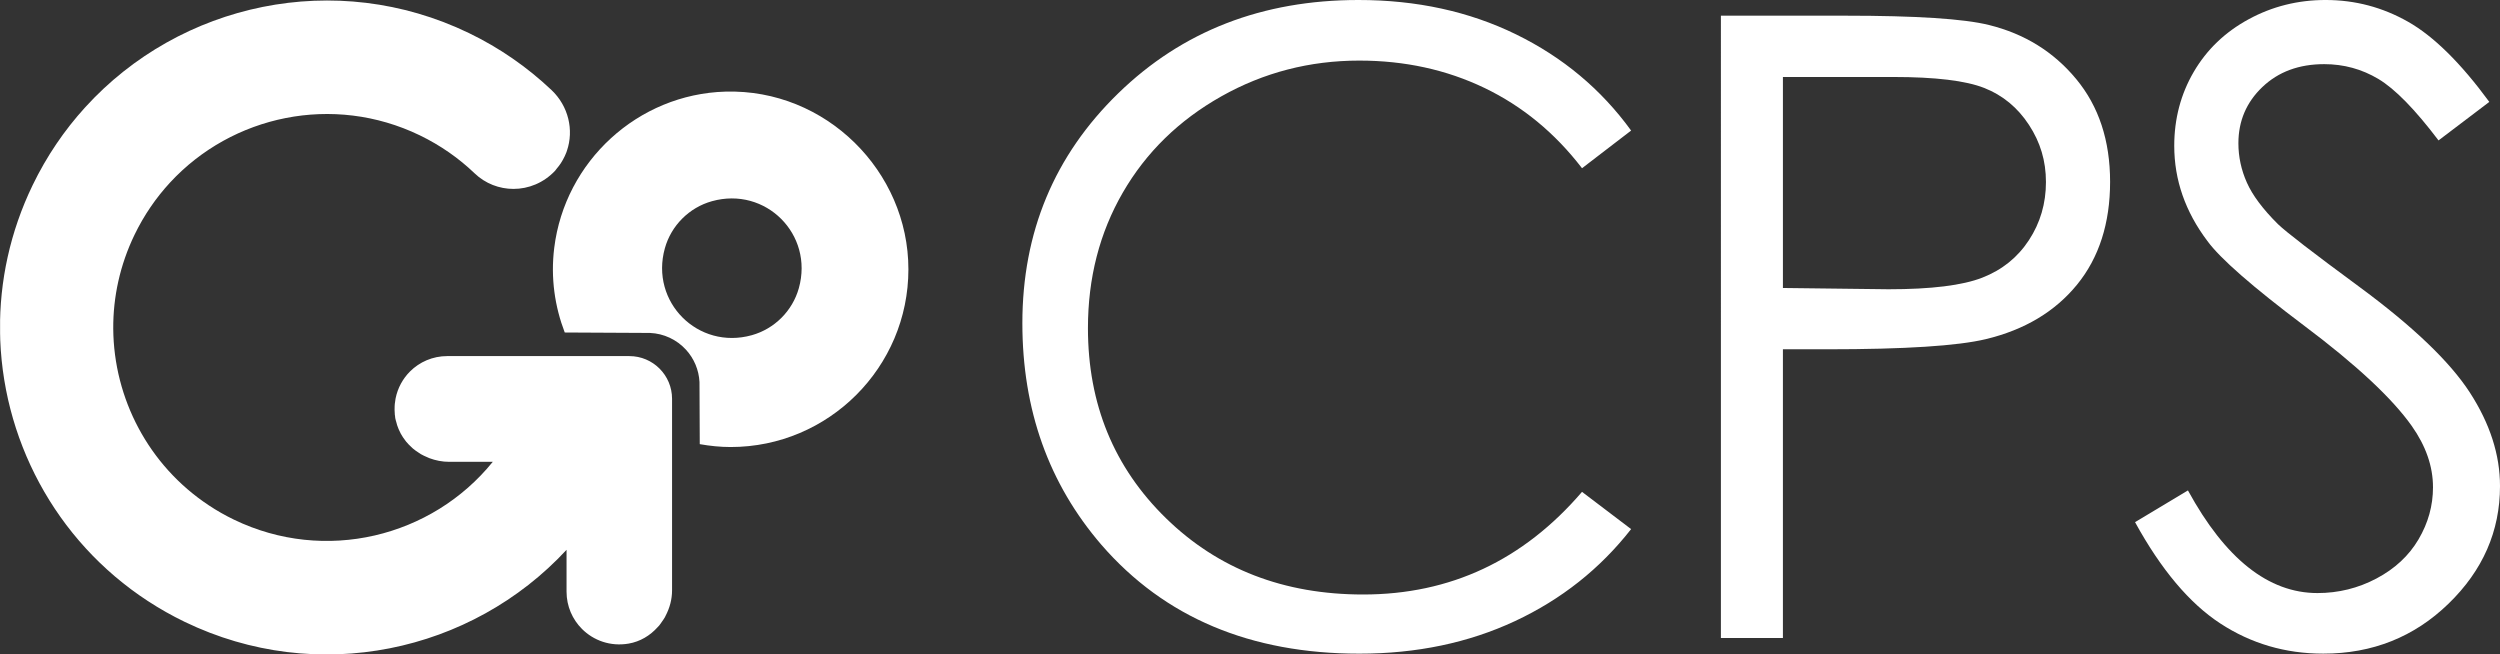
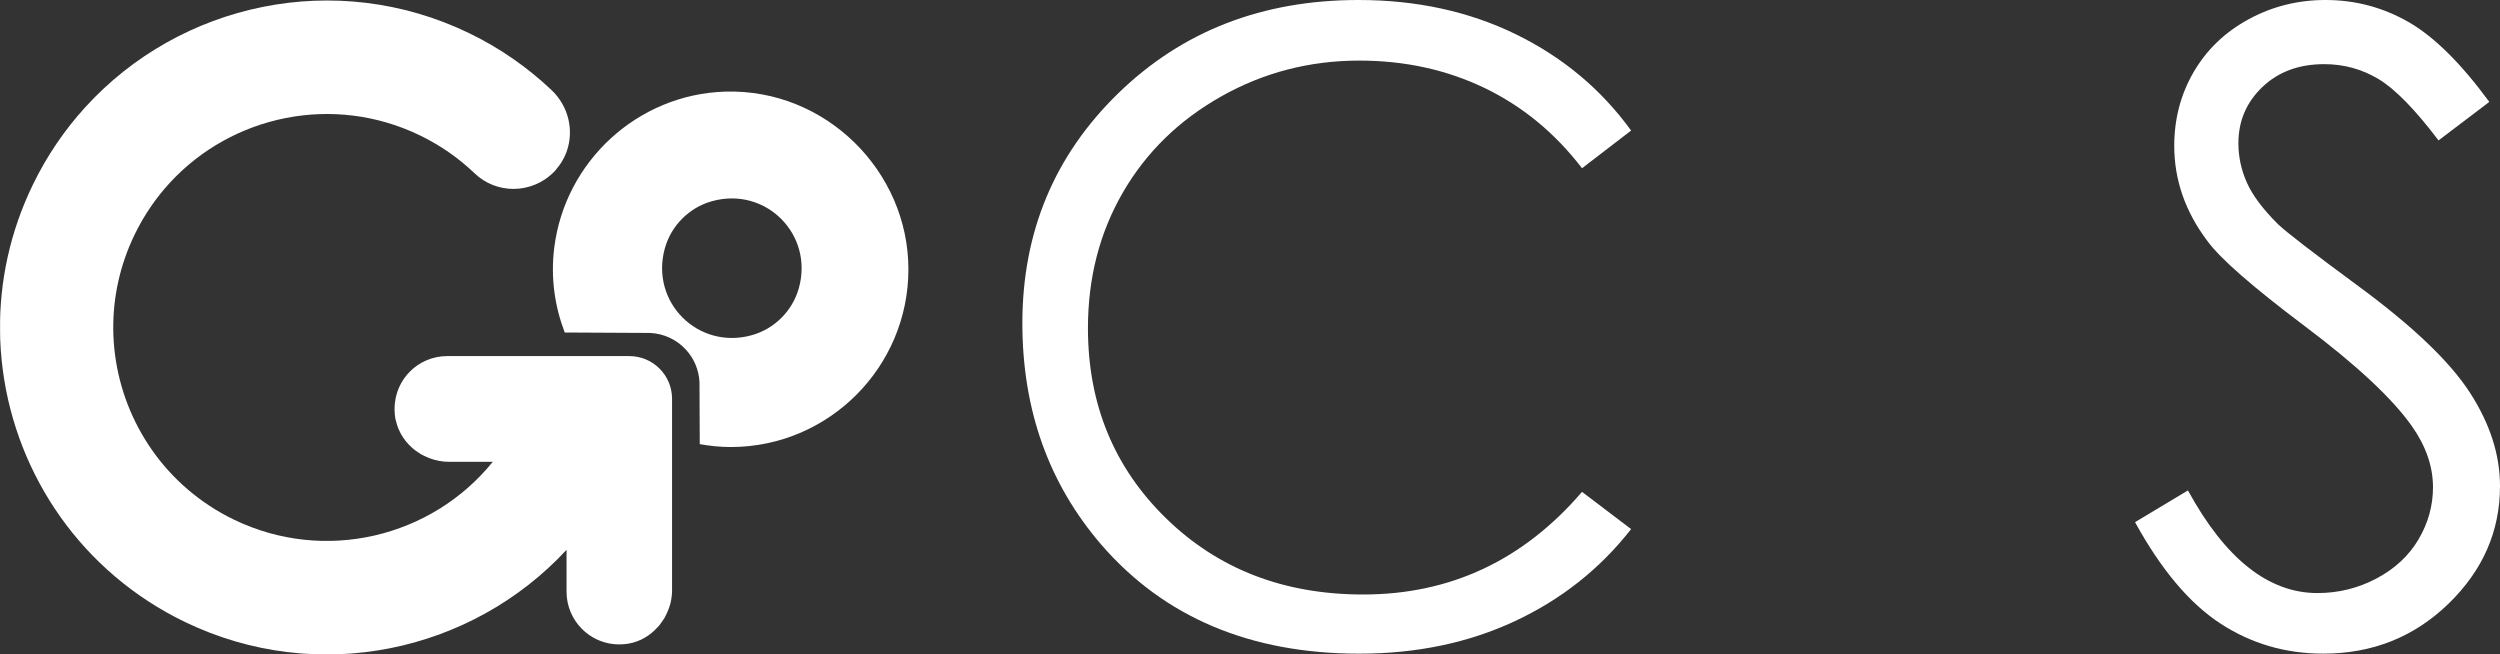
<svg xmlns="http://www.w3.org/2000/svg" id="Layer_1" viewBox="0 0 3507.2 918.14">
  <rect x="0" y="0" width="3507.2" height="918.14" fill="#333333" stroke="none" />
  <defs>
    <style>
      .cls-1, .cls-2 {
        fill: #fff;
      }

      .cls-2 {
        fill-rule: evenodd;
      }

      .cls-3 {
        fill: none;
      }

      .cls-4 {
        clip-path: url(#clippath);
      }
    </style>
    <clipPath id="clippath">
      <rect class="cls-3" x=".12" width="3507.08" height="918.14" />
    </clipPath>
  </defs>
  <g class="cls-4">
-     <path class="cls-1" d="M1054.67,470.24c-75.4,21.05-142.99-46.55-121.95-121.94,8.9-31.9,34.12-57.12,66.02-66.03,75.41-21.07,143.02,46.55,121.96,121.95-8.91,31.9-34.13,57.12-66.03,66.02h0ZM1017.75,128.53c-122.73,3.5-225.32,97.54-240.26,219.41-5.16,42.13.88,82.18,14.73,118.42.02.06.08.1.14.1l119.56.63c19.24.83,37.36,9.27,50.37,23.47,11.4,12.43,18.12,28.44,19,45.29l.38,87.12c0,.07.05.14.12.15,14.07,2.47,28.45,4.01,43.23,4.01,137.49,0,249.35-111.86,249.35-249.35s-115.82-253.26-256.61-249.24h0Z" />
+     <path class="cls-1" d="M1054.67,470.24c-75.4,21.05-142.99-46.55-121.95-121.94,8.9-31.9,34.12-57.12,66.02-66.03,75.41-21.07,143.02,46.55,121.96,121.95-8.91,31.9-34.13,57.12-66.03,66.02h0ZM1017.75,128.53c-122.73,3.5-225.32,97.54-240.26,219.41-5.16,42.13.88,82.18,14.73,118.42.02.06.08.1.14.1l119.56.63c19.24.83,37.36,9.27,50.37,23.47,11.4,12.43,18.12,28.44,19,45.29l.38,87.12c0,.07.05.14.12.15,14.07,2.47,28.45,4.01,43.23,4.01,137.49,0,249.35-111.86,249.35-249.35s-115.82-253.26-256.61-249.24Z" />
    <path class="cls-2" d="M882.89,499.55h-255.45c-20.45,0-38.94,8.27-52.34,21.67-10.04,10.06-17.13,23.01-20.08,37.48-.08.37-.13.76-.2,1.13-.43,2.3-.78,4.62-.99,6.99-.1,1.02-.13,2.06-.19,3.09-.08,1.73-.14,3.47-.1,5.23.03,1.57.13,3.16.26,4.75.06.72.03,1.43.11,2.16.04.34.17.64.21.98.14,1.15.16,2.27.35,3.43.39,2.36,1.2,4.55,1.81,6.82.3,1.07.51,2.16.86,3.21,1.2,3.72,2.74,7.25,4.51,10.65.23.44.41.91.65,1.35,1.91,3.49,4.12,6.75,6.57,9.86.32.4.59.84.91,1.24,2.32,2.81,4.87,5.38,7.57,7.83.67.61,1.27,1.27,1.96,1.86,2.46,2.08,5.11,3.89,7.82,5.65,1.09.71,2.1,1.5,3.22,2.15,2.82,1.63,5.8,2.97,8.82,4.25,1.06.45,2.05,1,3.12,1.4,8.77,3.29,18.18,5.17,27.88,5.17h61.13c-85.5,105.72-235.4,142.8-363.14,81.09-12.35-5.96-24.13-12.68-35.23-20.07-.06-.04-.12,0-.17.03v-.15c-84.55-55.98-133.16-149.92-133.89-247.52-.28-44.33,9.32-89.41,29.92-132.03,13.25-27.39,30.12-51.86,49.75-73.12,87.11-94.27,228.77-125.01,350.36-66.29,29.05,14.06,54.78,32.14,76.88,53.3,15.1,14.5,34.77,21.89,54.56,21.89,21.07,0,42.21-8.35,58.36-25.42.88-.93,1.45-2.03,2.28-2.99,2.12-2.46,4.07-5.01,5.82-7.65,1.03-1.58,1.98-3.18,2.88-4.82,1.89-3.36,3.53-6.81,4.87-10.36.28-.76.53-1.52.78-2.29,9.91-28.89,2.32-62.47-21.63-85.15-34.09-32.28-73.08-59.27-115.7-79.87C470.84-43.98,252.53,4.25,119.48,150.58c-.02.1-.06.22-.08.32l-.12-.1c-28.94,31.81-53.81,68.28-73.49,108.96C14.05,325.42-.63,394.92.02,463.23c1.3,150.27,76.75,294.81,207.71,380.15l.08-.06-.04.06c16.24,10.63,33.33,20.3,51.27,28.98,185.88,89.84,402.43,42.92,535.75-101.02v58.72c0,20.45,8.27,38.9,21.67,52.3,16.2,16.2,39.9,24.9,65.36,20.55,16.38-2.8,30.32-11.38,40.84-23.15.69-.76,1.44-1.45,2.1-2.23,1.43-1.74,2.66-3.63,3.94-5.49,1.41-2.01,2.85-3.97,4.06-6.12.37-.66.64-1.38.99-2.06,5.67-10.75,9.06-22.86,9.06-35.65v-268.74c0-33.09-26.82-59.91-59.91-59.91h0Z" />
  </g>
  <path class="cls-1" d="M2288.26,183.16l-68.87,52.84c-38.02-49.53-83.66-87.09-136.91-112.66-53.25-25.56-111.75-38.34-175.5-38.34-69.69,0-134.24,16.73-193.63,50.19-59.4,33.47-105.43,78.41-138.09,134.83-32.67,56.44-49,119.89-49,190.38,0,106.53,36.52,195.42,109.58,266.7,73.05,71.28,165.2,106.91,276.48,106.91,122.35,0,224.71-48,307.07-144l68.87,52.25c-43.56,55.67-97.91,98.72-163.03,129.12-65.13,30.41-137.88,45.63-218.24,45.63-152.84,0-273.39-50.84-361.67-152.53-74.04-85.86-111.06-189.53-111.06-311.02,0-127.8,44.83-235.33,134.52-322.58C1658.45,43.62,1770.79,0,1905.81,0c81.54,0,155.18,16.06,220.9,48.16,65.72,32.11,119.58,77.11,161.55,135h0Z" />
-   <path class="cls-1" d="M2501.22,108v296l148.18,1.8c59.91,0,103.75-5.42,131.53-16.28,27.79-10.84,49.6-28.41,65.47-52.69,15.88-24.28,23.82-51.41,23.82-81.41s-7.94-55.94-23.82-80.22c-15.87-24.28-36.79-41.55-62.78-51.81-26-10.25-68.55-15.39-127.67-15.39h-154.73ZM2414.22,22h174.07c99.82,0,167.14,4.36,202,13.08,49.91,12.3,90.71,37.58,122.39,75.83,31.69,38.25,47.54,86.33,47.54,144.2s-15.47,106.36-46.38,144.22c-30.92,37.86-73.53,63.33-127.83,76.41-39.64,9.52-113.76,14.27-222.37,14.27h-62.42v405h-87V22h0Z" />
  <path class="cls-1" d="M2995.2,732.53l74.22-44.53c52.42,96,113,144,181.72,144,29.39,0,57-6.81,82.81-20.47,25.81-13.66,45.48-31.95,58.98-54.91,13.5-22.94,20.27-47.28,20.27-73,0-29.27-9.94-57.95-29.8-86.05-27.43-38.78-77.5-85.5-150.22-140.13-73.12-55.01-118.61-94.8-136.48-119.34-31-41.12-46.5-85.61-46.5-133.47,0-37.95,9.11-72.55,27.36-103.8,18.25-31.23,43.92-55.84,77.05-73.84,33.11-18,69.09-27,107.96-27,41.25,0,79.82,10.19,115.71,30.56,35.89,20.38,73.86,57.84,113.92,112.41l-71.25,54.03c-32.98-43.59-61.09-72.31-84.34-86.19-23.25-13.88-48.6-20.81-76-20.81-35.38,0-64.29,10.69-86.74,32.06-22.45,21.38-33.67,47.69-33.67,78.94,0,19,3.97,37.41,11.91,55.22,7.93,17.81,22.43,37.19,43.5,58.16,11.51,11.09,49.25,40.17,113.2,87.27,75.86,55.81,127.89,105.5,156.09,149.03,28.19,43.55,42.3,87.28,42.3,131.2,0,63.34-24.09,118.36-72.25,165.06-48.17,46.72-106.75,70.06-175.72,70.06-53.12,0-101.3-14.14-144.51-42.41-43.22-28.27-83.05-75.62-119.52-142.06h0Z" />
</svg>